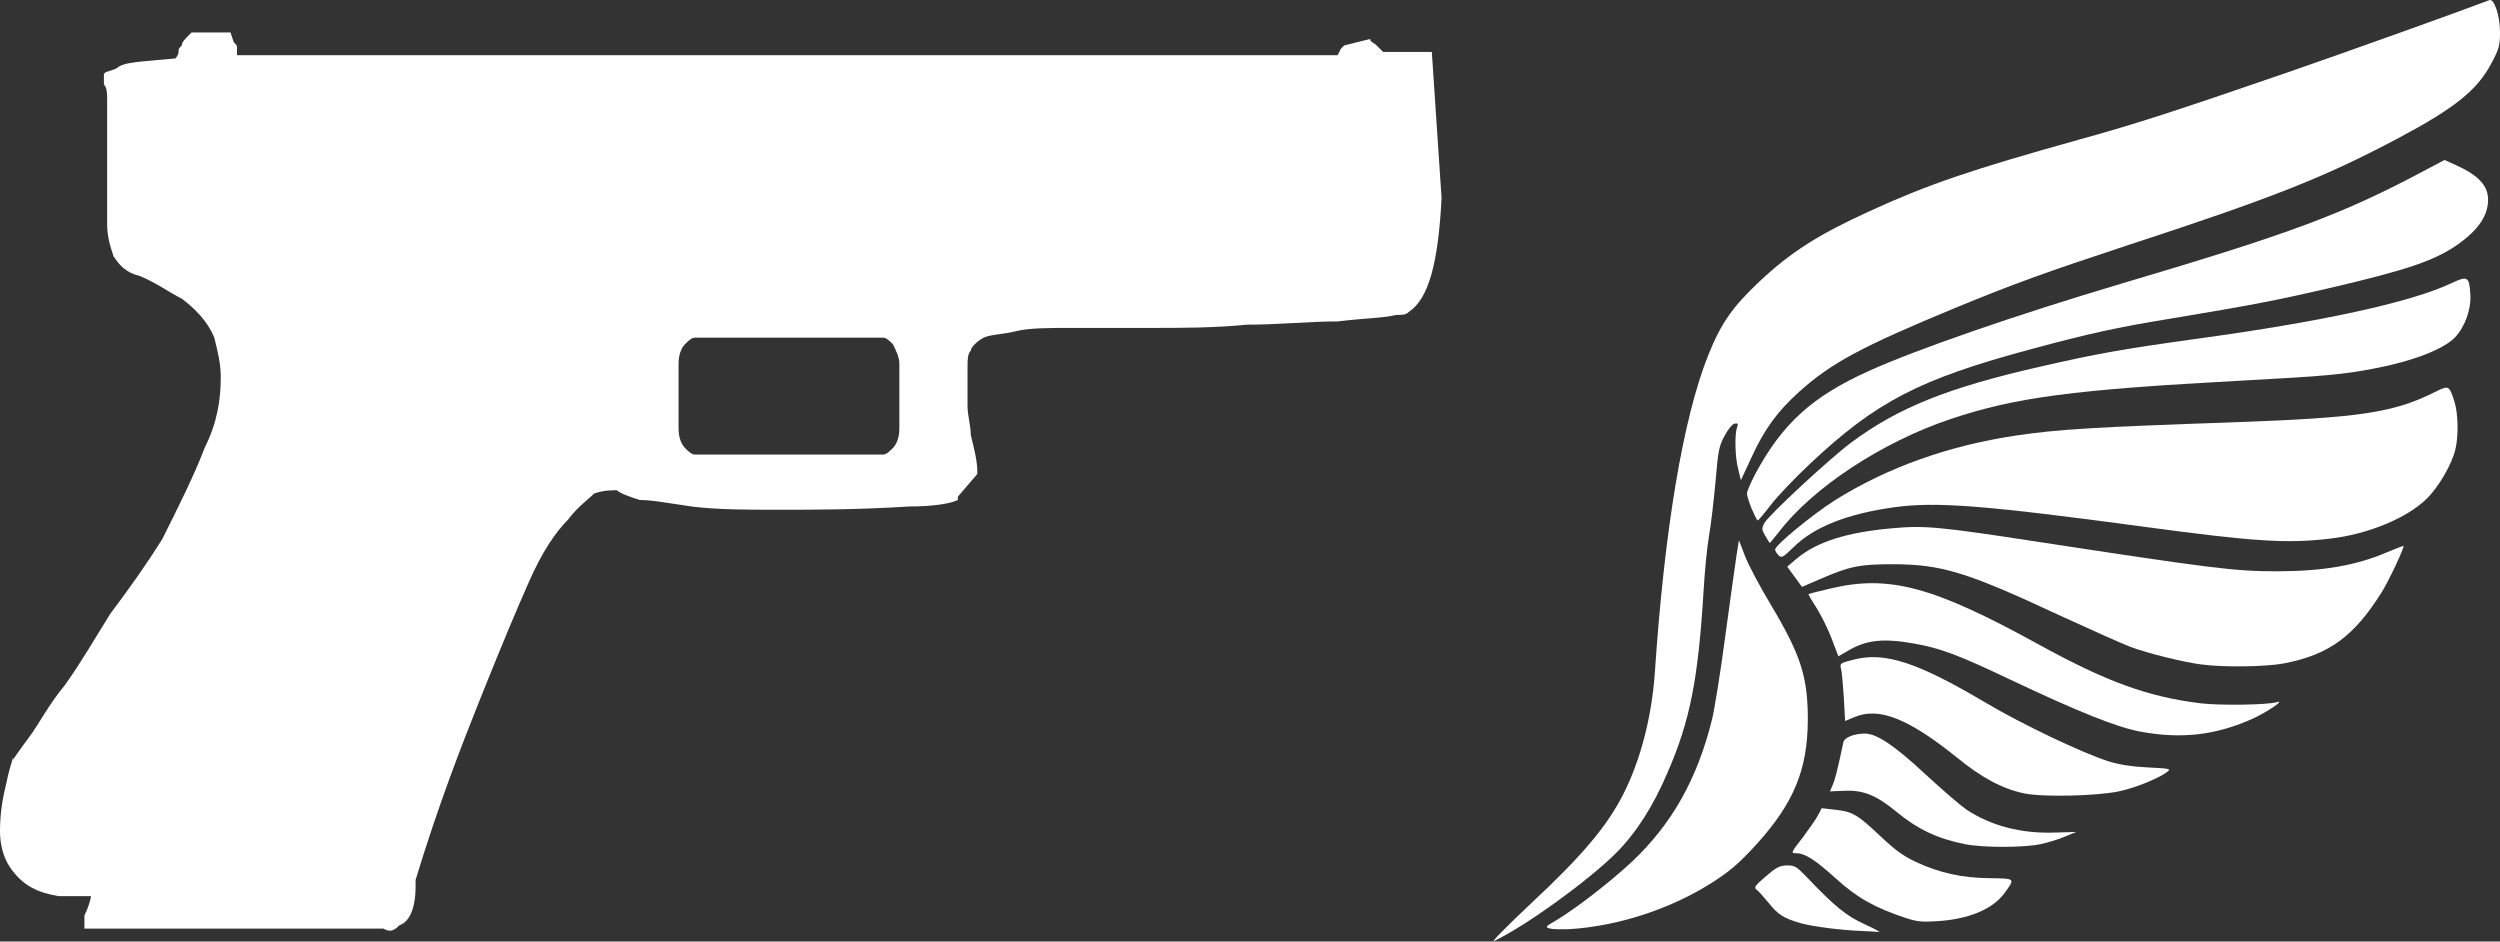
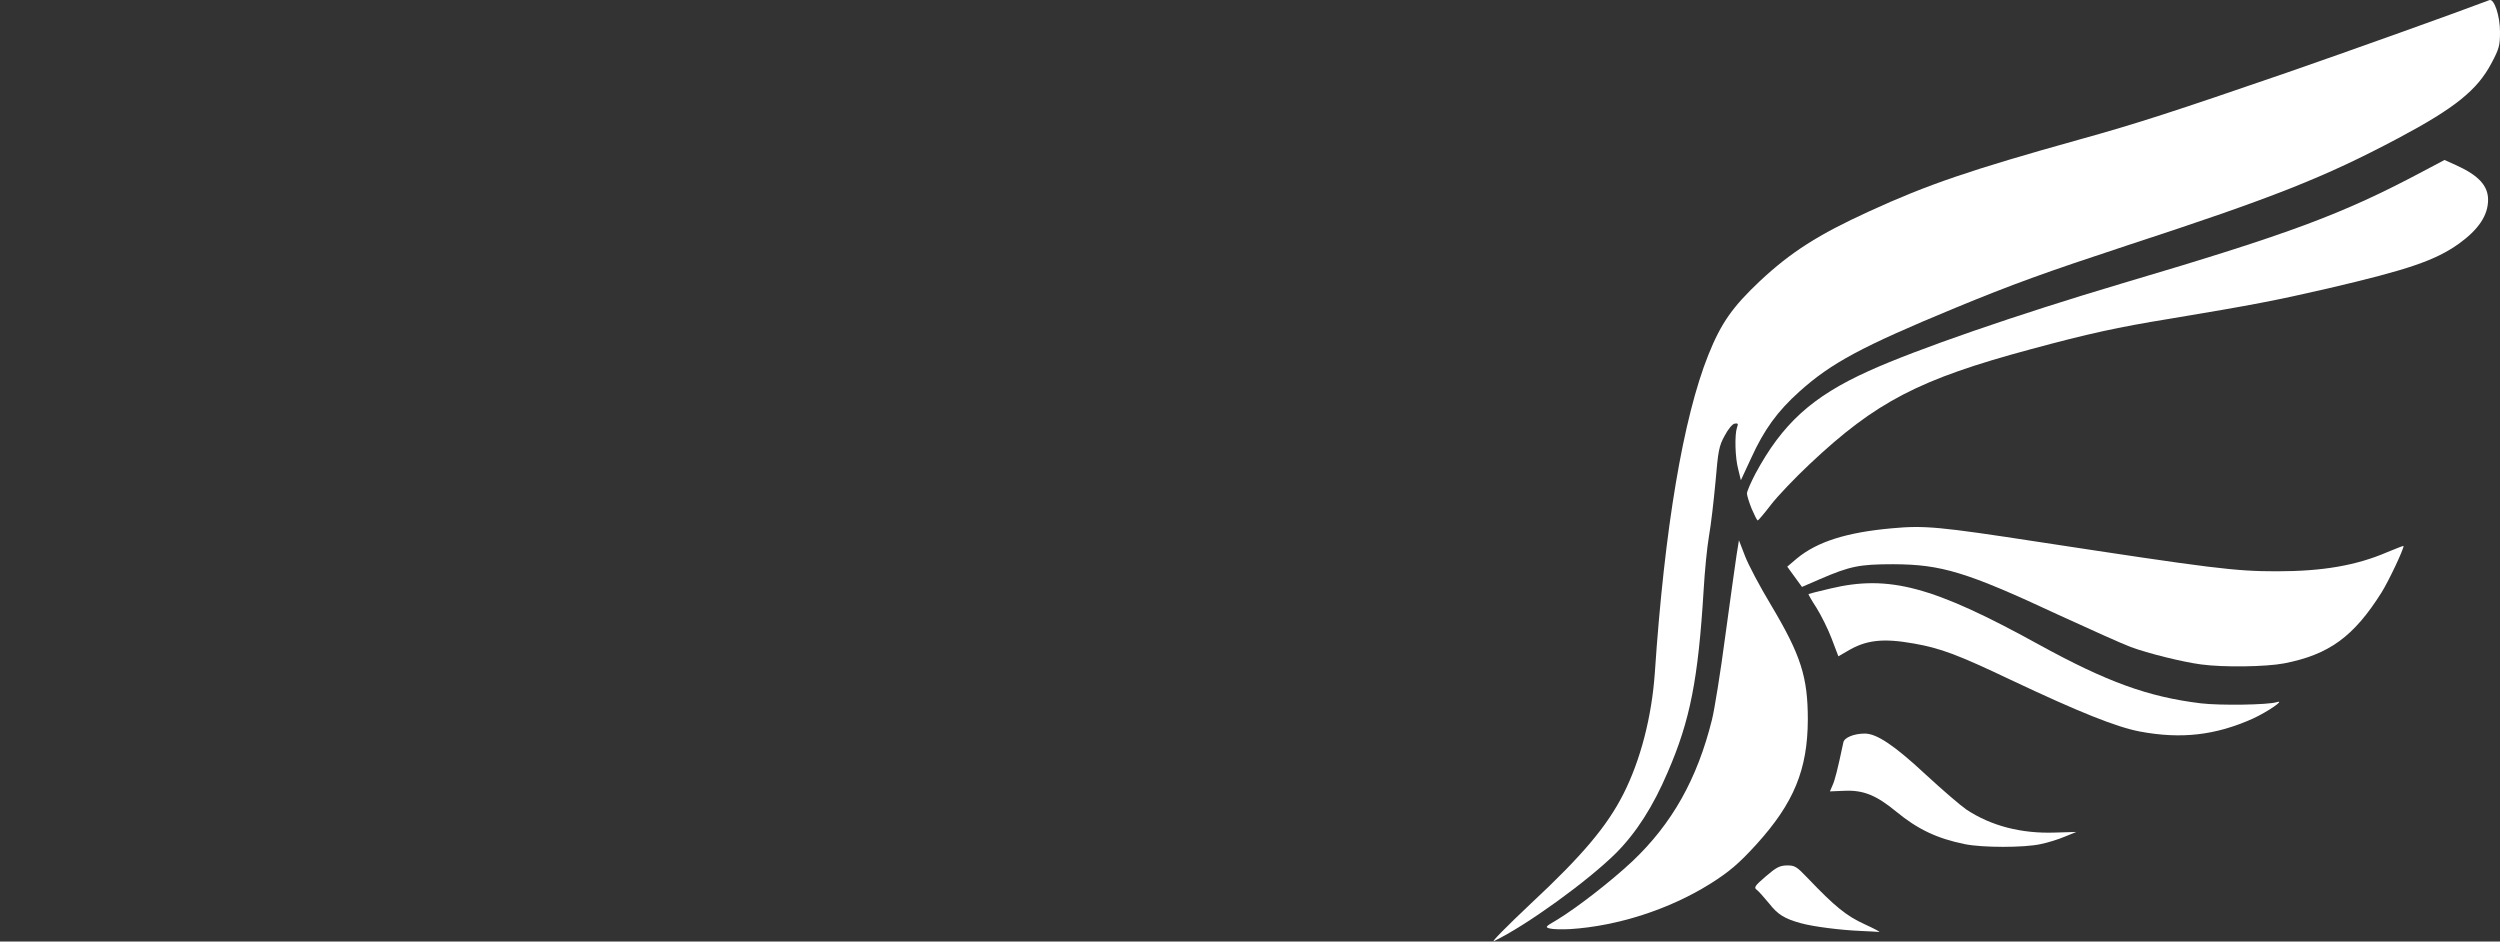
<svg xmlns="http://www.w3.org/2000/svg" width="77" height="29" viewBox="0 0 77 29" fill="none">
  <rect x="0" y="0" width="77" height="29" fill="#333333" stroke="none" />
  <path d="M47.158 27.823C48.739 26.349 49.494 25.449 49.994 24.468C50.528 23.419 50.875 22.076 50.969 20.72C51.269 16.266 51.843 12.867 52.617 10.931C53.011 9.95 53.358 9.456 54.206 8.656C55.154 7.769 56.001 7.226 57.577 6.507C59.372 5.683 60.694 5.233 64.051 4.296C65.787 3.815 66.928 3.446 70.425 2.241C72.321 1.585 75.725 0.366 76.673 0.004C76.82 -0.052 77 0.485 77 0.979C77 1.403 76.973 1.503 76.74 1.941C76.299 2.778 75.612 3.328 73.863 4.258C71.6 5.458 70.052 6.076 65.486 7.569C63.003 8.388 61.982 8.756 60.213 9.487C57.343 10.674 56.402 11.18 55.421 12.061C54.747 12.667 54.339 13.223 53.932 14.117L53.619 14.791L53.539 14.46C53.438 14.092 53.425 13.392 53.498 13.173C53.545 13.048 53.532 13.03 53.425 13.048C53.358 13.061 53.225 13.217 53.118 13.423C52.944 13.736 52.918 13.892 52.838 14.835C52.784 15.416 52.698 16.172 52.637 16.509C52.577 16.853 52.504 17.609 52.471 18.19C52.304 20.92 52.057 22.188 51.369 23.775C50.915 24.843 50.395 25.649 49.774 26.274C48.9 27.142 47.004 28.51 46.016 28.985C45.903 29.041 46.397 28.541 47.158 27.823Z" fill="white" />
  <path d="M57.31 28.673C56.696 28.648 55.848 28.541 55.468 28.435C54.967 28.298 54.76 28.173 54.486 27.823C54.339 27.648 54.179 27.461 54.113 27.411C54.012 27.336 54.039 27.292 54.386 26.992C54.713 26.711 54.813 26.661 55.04 26.655C55.281 26.655 55.334 26.686 55.674 27.042C56.522 27.929 56.869 28.21 57.43 28.466C57.73 28.604 57.93 28.71 57.877 28.704C57.824 28.698 57.57 28.685 57.31 28.673Z" fill="white" />
  <path d="M47.738 28.598C47.585 28.56 47.591 28.541 47.938 28.342C48.559 27.967 49.607 27.155 50.275 26.53C51.496 25.374 52.277 23.994 52.731 22.157C52.804 21.863 52.991 20.714 53.138 19.595C53.292 18.477 53.445 17.359 53.485 17.103L53.559 16.64L53.745 17.122C53.846 17.39 54.206 18.071 54.546 18.633C55.468 20.183 55.681 20.845 55.681 22.169C55.674 23.7 55.254 24.731 54.099 26.005C53.565 26.592 53.258 26.855 52.671 27.223C51.423 28.004 49.827 28.523 48.366 28.616C48.112 28.629 47.825 28.623 47.738 28.598Z" fill="white" />
-   <path d="M58.711 28.279C57.737 27.954 57.21 27.661 56.549 27.061C55.881 26.461 55.594 26.28 55.314 26.28C55.154 26.28 55.16 26.261 55.521 25.799C55.721 25.53 55.941 25.218 56.001 25.099L56.108 24.893L56.502 24.937C57.049 24.993 57.203 25.081 57.904 25.743C58.371 26.186 58.625 26.367 59.012 26.549C59.733 26.886 60.44 27.042 61.288 27.048C62.082 27.061 62.069 27.048 61.742 27.504C61.375 28.004 60.634 28.317 59.646 28.373C59.212 28.404 59.038 28.385 58.711 28.279Z" fill="white" />
  <path d="M60.514 25.999C59.653 25.824 59.058 25.537 58.398 24.993C57.79 24.493 57.39 24.331 56.816 24.356L56.362 24.375L56.442 24.187C56.515 24.031 56.596 23.712 56.776 22.863C56.809 22.713 57.109 22.594 57.437 22.594C57.804 22.594 58.344 22.956 59.312 23.856C59.826 24.331 60.387 24.812 60.56 24.931C61.321 25.437 62.256 25.68 63.297 25.643L63.951 25.624L63.597 25.768C63.41 25.849 63.07 25.955 62.85 25.999C62.349 26.111 61.054 26.111 60.514 25.999Z" fill="white" />
-   <path d="M62.349 24.437C61.682 24.3 61.048 23.962 60.28 23.337C58.792 22.138 57.877 21.77 57.13 22.082L56.829 22.207L56.789 21.476C56.762 21.076 56.729 20.676 56.702 20.589C56.662 20.433 56.682 20.42 57.103 20.314C58.057 20.07 59.065 20.401 61.181 21.657C62.316 22.326 64.125 23.188 64.946 23.45C65.299 23.556 65.653 23.612 66.16 23.637C66.881 23.675 66.881 23.675 66.721 23.794C66.454 23.987 65.747 24.275 65.253 24.375C64.578 24.518 62.903 24.556 62.349 24.437Z" fill="white" />
  <path d="M65.913 22.532C65.186 22.394 64.044 21.938 61.915 20.932C60.3 20.164 59.766 19.964 58.945 19.82C57.997 19.652 57.477 19.708 56.903 20.052L56.622 20.214L56.415 19.67C56.302 19.37 56.088 18.946 55.948 18.721C55.801 18.496 55.694 18.308 55.701 18.296C55.714 18.29 56.015 18.209 56.375 18.127C58.177 17.696 59.539 18.059 62.783 19.845C64.885 21.001 66.154 21.463 67.789 21.663C68.376 21.732 69.845 21.713 70.125 21.626C70.405 21.538 69.851 21.919 69.391 22.132C68.236 22.65 67.182 22.769 65.913 22.532Z" fill="white" />
  <path d="M67.789 20.464C67.222 20.389 66.14 20.12 65.626 19.927C65.386 19.839 64.385 19.389 63.404 18.939C60.567 17.615 59.799 17.384 58.311 17.378C57.263 17.378 56.976 17.44 56.048 17.84L55.501 18.077L55.274 17.765L55.047 17.453L55.341 17.203C55.968 16.684 56.876 16.397 58.264 16.272C59.279 16.178 59.733 16.222 62.783 16.69C68.143 17.509 68.83 17.596 70.125 17.596C71.547 17.596 72.581 17.415 73.536 17.003C73.81 16.89 74.03 16.803 74.03 16.815C74.03 16.928 73.569 17.902 73.349 18.252C72.495 19.608 71.734 20.164 70.345 20.433C69.785 20.539 68.476 20.558 67.789 20.464Z" fill="white" />
-   <path d="M54.773 17.096C54.72 17.04 54.673 16.965 54.673 16.928C54.673 16.79 55.835 15.841 56.522 15.403C58.144 14.392 60.02 13.723 62.115 13.411C63.397 13.223 64.498 13.155 68.837 13.005C72.681 12.867 73.723 12.711 74.984 12.08C75.431 11.861 75.431 11.861 75.598 12.374C75.712 12.73 75.725 13.436 75.625 13.848C75.512 14.31 75.104 15.01 74.737 15.366C74.13 15.96 72.922 16.459 71.76 16.59C70.445 16.747 69.438 16.684 66.02 16.222C61.101 15.56 59.639 15.447 58.351 15.622C56.903 15.822 55.875 16.228 55.247 16.847C54.907 17.178 54.873 17.197 54.773 17.096Z" fill="white" />
-   <path d="M54.373 16.509C54.259 16.316 54.259 16.272 54.339 16.116C54.473 15.866 56.335 14.142 57.009 13.636C58.464 12.555 59.98 11.943 62.863 11.287C64.578 10.893 65.399 10.749 67.642 10.437C71.533 9.906 74.25 9.312 75.498 8.725C75.999 8.488 76.052 8.513 76.086 9.056C76.119 9.519 75.925 10.056 75.618 10.387C75.278 10.749 74.317 11.124 73.162 11.343C72.214 11.53 71.62 11.586 69.024 11.724C63.824 12.005 62.095 12.236 60.08 12.905C57.964 13.617 55.835 15.016 54.78 16.397C54.64 16.572 54.52 16.722 54.513 16.722C54.5 16.722 54.44 16.622 54.373 16.509Z" fill="white" />
  <path d="M53.952 15.672C53.872 15.472 53.806 15.26 53.806 15.197C53.806 15.135 53.926 14.86 54.066 14.591C54.893 13.055 55.808 12.217 57.55 11.43C59.005 10.768 62.136 9.687 65.373 8.725C70.566 7.188 72.154 6.595 74.644 5.27L75.291 4.927L75.678 5.102C76.346 5.408 76.633 5.727 76.633 6.151C76.633 6.632 76.339 7.07 75.732 7.507C75.004 8.025 74.17 8.307 71.714 8.881C70.118 9.25 69.378 9.394 66.821 9.819C65.213 10.081 64.331 10.274 62.549 10.756C59.112 11.68 57.777 12.374 55.741 14.291C55.281 14.723 54.74 15.291 54.54 15.553C54.339 15.816 54.159 16.028 54.139 16.028C54.119 16.035 54.039 15.872 53.952 15.672Z" fill="white" />
-   <path d="M43.4 9.6C43.3 9.7 43.2 9.7 43 9.7C42.6 9.8 42 9.8 41.2 9.9C40.3 9.9 39.4 10 38.4 10C37.4 10.1 36.4 10.1 35.4 10.1C34.4 10.1 33.6 10.1 33 10.1C32.3 10.1 31.7 10.1 31.3 10.2C30.9 10.3 30.5 10.3 30.3 10.4C30.1 10.5 29.9 10.7 29.9 10.8C29.8 10.9 29.8 11.1 29.8 11.3V11.6C29.8 11.8 29.8 12.1 29.8 12.5C29.8 12.8 29.9 13.1 29.9 13.4C30 13.8 30.1 14.2 30.1 14.5V14.6L29.5 15.3V15.4C29.3 15.5 28.8 15.6 28 15.6C26.4 15.7 25.1 15.7 24 15.7C23 15.7 22.1 15.7 21.3 15.6C20.6 15.5 20.1 15.4 19.7 15.4C19.4 15.3 19.1 15.2 19 15.1C18.8 15.1 18.6 15.1 18.3 15.2C18.1 15.4 17.8 15.6 17.5 16C17.1 16.4 16.7 17 16.3 17.9C15.9 18.8 15.4 20 14.8 21.5C14.2 23 13.5 24.8 12.8 27.1V27.3C12.8 28 12.6 28.4 12.3 28.5C12.1 28.7 12 28.7 11.8 28.6H2.6C2.6 28.5 2.6 28.3 2.6 28.2C2.7 28 2.8 27.7 2.8 27.6H2.1C2 27.6 1.9 27.6 1.8 27.6C1.2 27.5 0.7 27.3 0.3 26.7C0.1 26.4 0 26 0 25.6C0 25 0.1 24.5 0.2 24.1C0.3 23.6 0.4 23.4 0.4 23.3V23.4C0.4 23.4 0.6 23.1 0.9 22.7C1.2 22.3 1.5 21.7 2 21.1C2.5 20.4 2.9 19.7 3.4 18.9C4 18.1 4.5 17.4 5 16.6C5.5 15.6 6 14.6 6.3 13.8C6.7 13 6.8 12.3 6.8 11.6C6.8 11.2 6.7 10.8 6.6 10.4C6.4 9.9 6 9.5 5.6 9.2C5.2 9 4.8 8.7 4.3 8.5C3.9 8.4 3.7 8.2 3.5 7.9C3.4 7.6 3.3 7.3 3.3 6.9C3.3 6.8 3.3 6.6 3.3 6.5C3.3 6.4 3.3 6.3 3.3 6.2V6.1V4C3.3 3.6 3.3 3.3 3.3 3.1C3.3 2.9 3.3 2.7 3.2 2.6C3.2 2.6 3.2 2.6 3.2 2.5V2.4V2.3C3.2 2.2 3.4 2.2 3.6 2.1C3.8 1.9 4.4 1.9 5.4 1.8C5.5 1.7 5.5 1.6 5.5 1.6C5.5 1.5 5.5 1.5 5.6 1.4C5.6 1.3 5.7 1.2 5.8 1.1L5.9 1H7.1L7.2 1.3C7.3 1.4 7.3 1.4 7.3 1.5C7.3 1.6 7.3 1.7 7.3 1.7H41.2L41.3 1.5C41.4 1.4 41.4 1.4 41.4 1.4L42.2 1.2C42.2 1.3 42.3 1.3 42.4 1.4L42.6 1.6H44.1L44.4 6.1C44.3 8.1 44 9.2 43.4 9.6ZM27.2 10.4H21.4C21.3 10.4 21.2 10.5 21.1 10.6C21 10.7 20.9 10.9 20.9 11.2V13.2C20.9 13.5 21 13.7 21.1 13.8C21.2 13.9 21.3 14 21.4 14H27.2C27.3 14 27.4 13.9 27.5 13.8C27.6 13.7 27.7 13.5 27.7 13.2V11.2C27.7 11 27.6 10.8 27.5 10.6C27.4 10.5 27.3 10.4 27.2 10.4Z" fill="white" />
</svg>